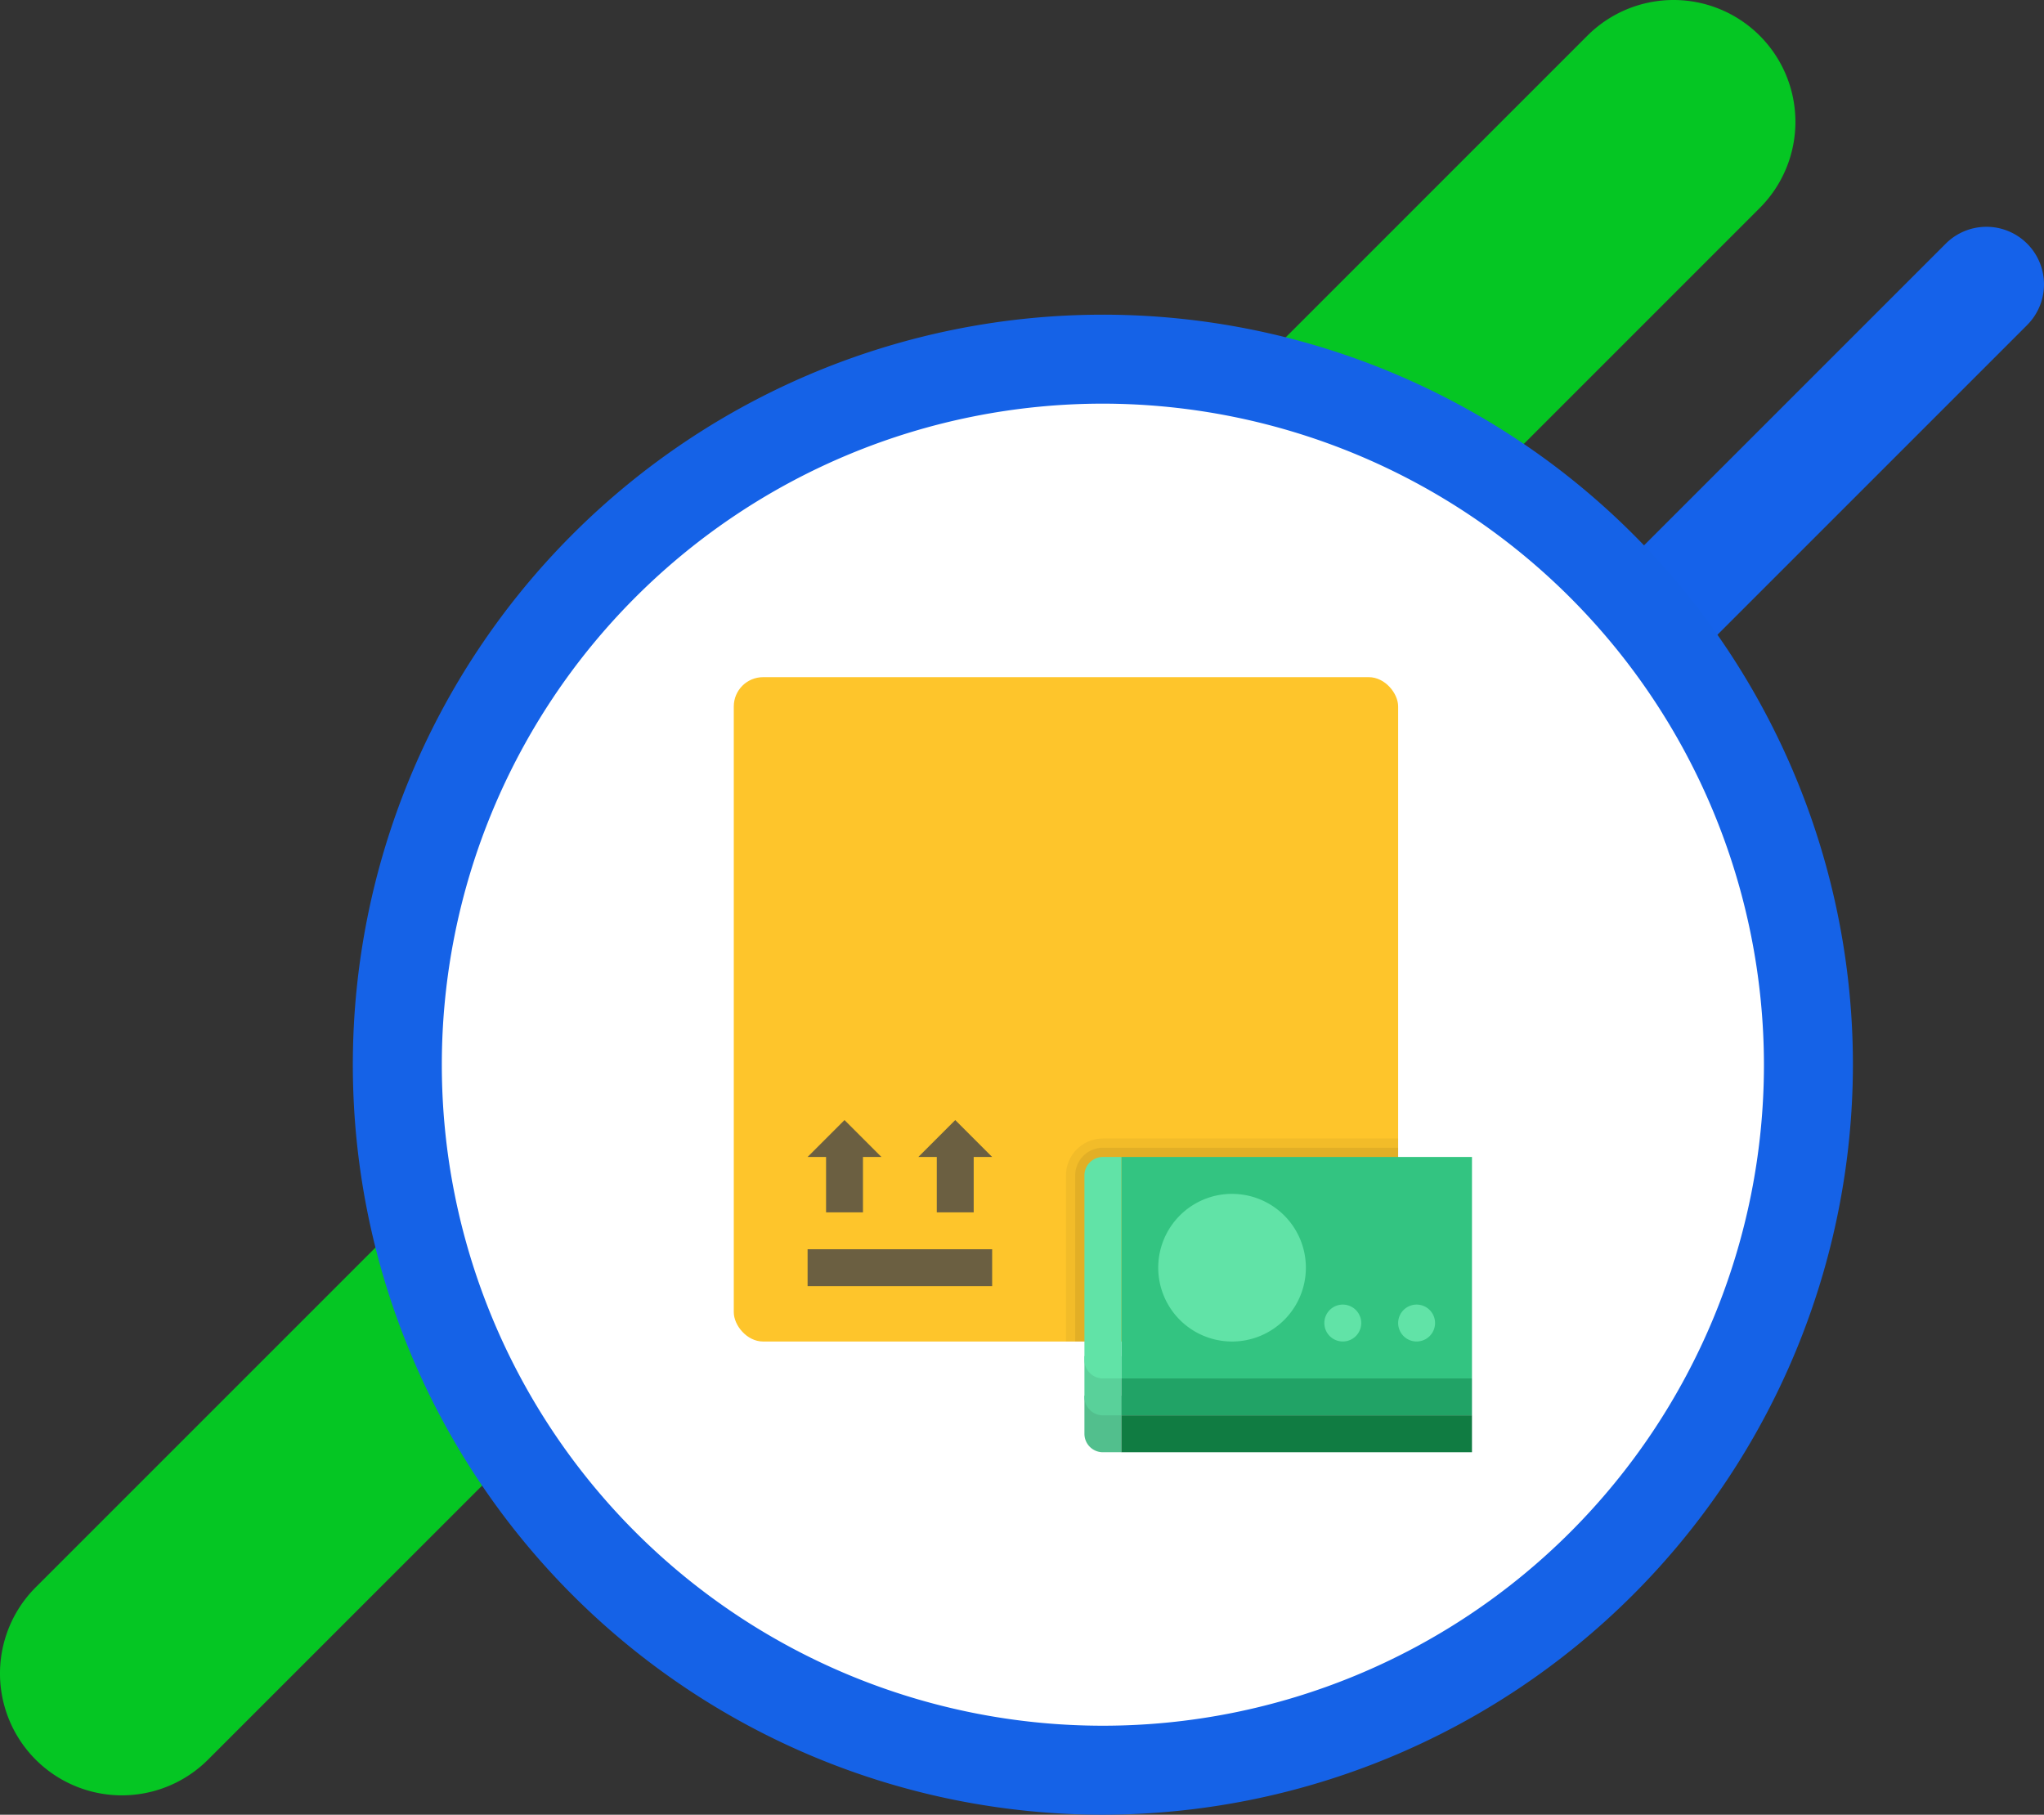
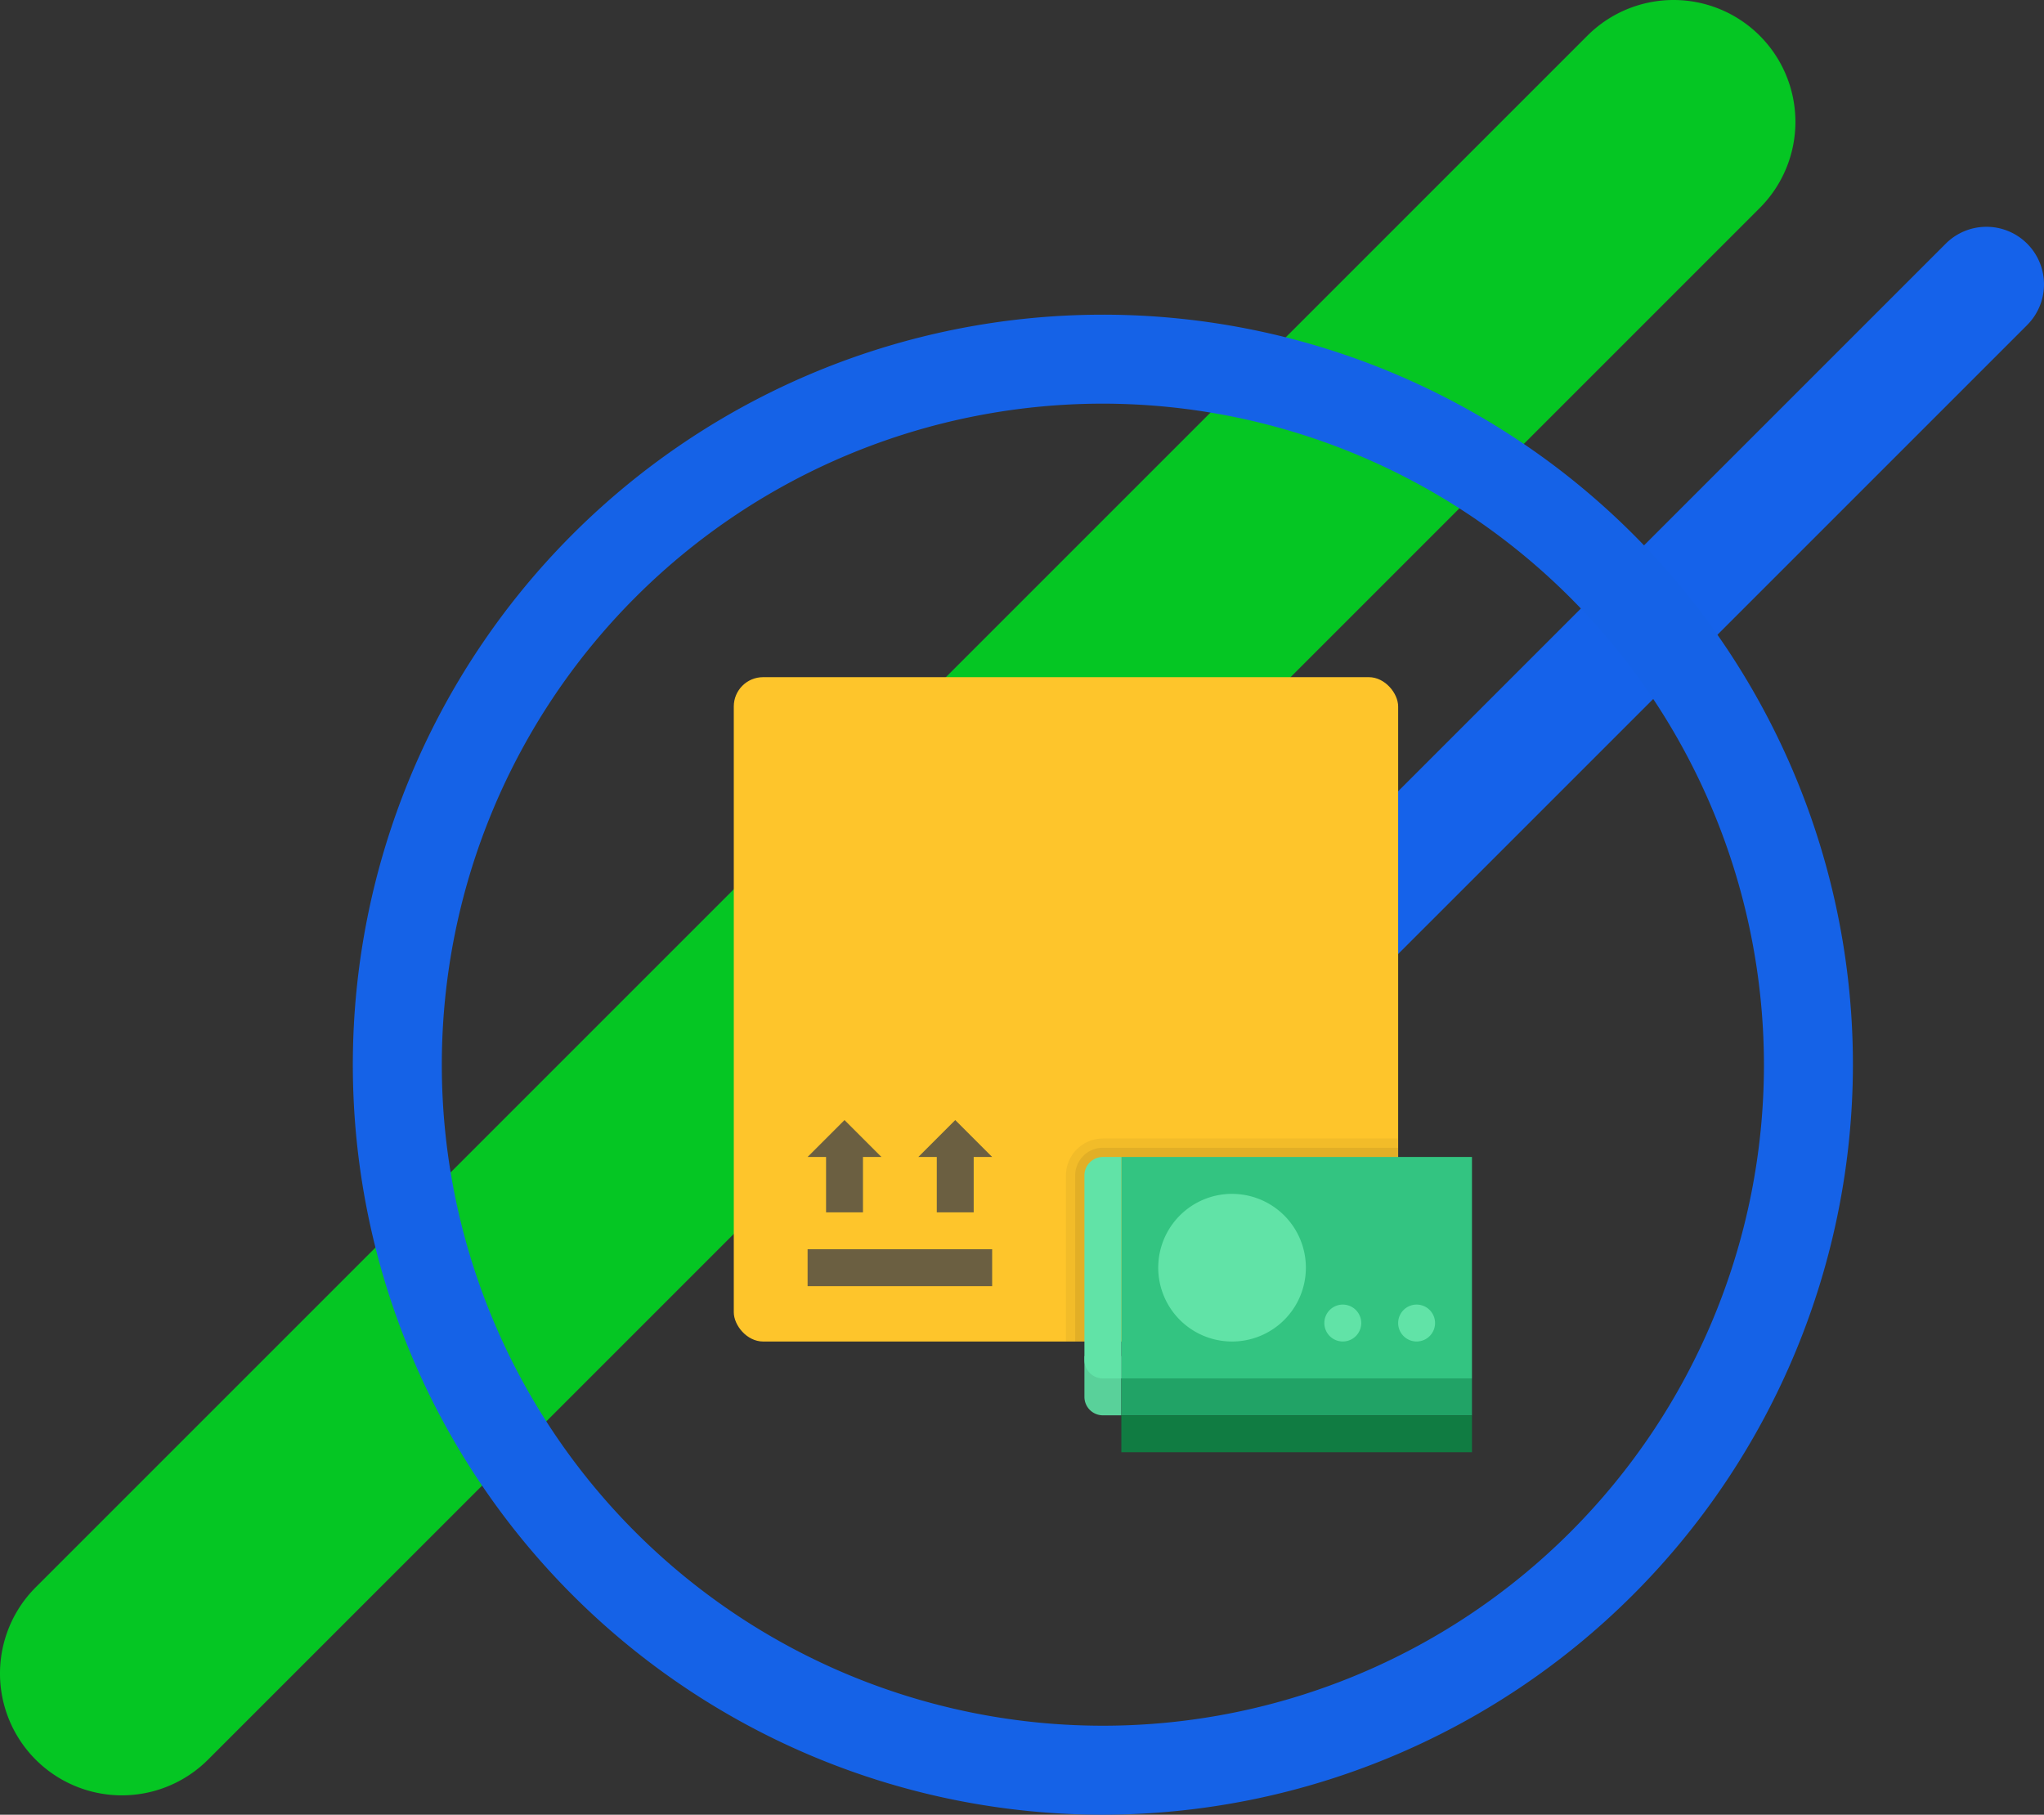
<svg xmlns="http://www.w3.org/2000/svg" id="Grupo_4231" data-name="Grupo 4231" width="318.166" height="282.487" viewBox="0 0 318.166 282.487">
  <rect x="0" y="0" width="318.166" height="282.487" fill="#333333" stroke="none" />
  <defs>
    <clipPath id="clip-path">
      <rect id="Rectángulo_5546" data-name="Rectángulo 5546" width="318.166" height="282.487" fill="none" />
    </clipPath>
    <clipPath id="clip-path-3">
      <rect id="Rectángulo_5538" data-name="Rectángulo 5538" width="103.414" height="103.416" rx="4.563" fill="none" />
    </clipPath>
    <linearGradient id="linear-gradient" x1="-0.635" y1="1.357" x2="-0.626" y2="1.357" gradientUnits="objectBoundingBox">
      <stop offset="0" stop-color="#ffd869" />
      <stop offset="1" stop-color="#fec52b" />
    </linearGradient>
    <clipPath id="clip-path-5">
      <rect id="Rectángulo_5540" data-name="Rectángulo 5540" width="51.707" height="31.599" fill="none" />
    </clipPath>
    <clipPath id="clip-path-6">
      <rect id="Rectángulo_5541" data-name="Rectángulo 5541" width="50.271" height="30.163" fill="none" />
    </clipPath>
  </defs>
  <g id="Grupo_4230" data-name="Grupo 4230" clip-path="url(#clip-path)">
    <g id="Grupo_4219" data-name="Grupo 4219">
      <g id="Grupo_4218" data-name="Grupo 4218" clip-path="url(#clip-path)">
        <path id="Trazado_19233" data-name="Trazado 19233" d="M273.915,5.556h0a18.97,18.97,0,0,1,0,26.827L32.383,273.915A18.969,18.969,0,1,1,5.556,247.088L247.088,5.556a18.97,18.97,0,0,1,26.827,0" fill="#05c623" />
        <path id="Trazado_19234" data-name="Trazado 19234" d="M275.547,30.666h0a8.958,8.958,0,0,1,0,12.669L169.714,149.168A8.959,8.959,0,0,1,157.045,136.5L262.878,30.666a8.958,8.958,0,0,1,12.669,0" transform="translate(39.995 7.263)" fill="#1562ea" />
-         <path id="Trazado_19235" data-name="Trazado 19235" d="M268.776,154.235A109.826,109.826,0,1,1,158.949,44.408,109.826,109.826,0,0,1,268.776,154.235" transform="translate(12.723 11.502)" fill="#fff" />
        <path id="Trazado_19236" data-name="Trazado 19236" d="M160.374,272.41a116.751,116.751,0,1,1,116.75-116.752A116.883,116.883,0,0,1,160.374,272.41m0-219.653a102.9,102.9,0,1,0,102.9,102.9,103.018,103.018,0,0,0-102.9-102.9" transform="translate(11.299 10.077)" fill="#1562e7" />
      </g>
    </g>
    <g id="Grupo_4221" data-name="Grupo 4221" transform="translate(114.22 105.411)">
      <g id="Grupo_4220" data-name="Grupo 4220" clip-path="url(#clip-path-3)">
        <rect id="Rectángulo_5537" data-name="Rectángulo 5537" width="146.235" height="146.235" transform="matrix(0.717, -0.697, 0.697, 0.717, -51.686, 50.194)" fill="url(#linear-gradient)" />
      </g>
    </g>
    <g id="Grupo_4229" data-name="Grupo 4229">
      <g id="Grupo_4228" data-name="Grupo 4228" clip-path="url(#clip-path)">
-         <path id="Trazado_19237" data-name="Trazado 19237" d="M139.82,181.367h-2.873a2.873,2.873,0,0,1-2.872-2.873v-5.926h5.745Z" transform="translate(34.726 44.696)" fill="#52bf8d" />
        <rect id="Rectángulo_5539" data-name="Rectángulo 5539" width="28.727" height="5.745" transform="translate(125.71 194.463)" fill="#6b5f41" />
        <path id="Trazado_19238" data-name="Trazado 19238" d="M125.03,144.231l-5.745-5.745-5.746,5.745h2.873v8.618h5.745v-8.618Z" transform="translate(29.407 35.868)" fill="#6b5f41" />
        <path id="Trazado_19239" data-name="Trazado 19239" d="M111.34,144.231l-5.745-5.745-5.746,5.745h2.873v8.618h5.745v-8.618Z" transform="translate(25.861 35.868)" fill="#6b5f41" />
        <g id="Grupo_4224" data-name="Grupo 4224" transform="translate(165.928 177.227)" opacity="0.05" style="isolation: isolate">
          <g id="Grupo_4223" data-name="Grupo 4223">
            <g id="Grupo_4222" data-name="Grupo 4222" clip-path="url(#clip-path-5)">
              <path id="Trazado_19240" data-name="Trazado 19240" d="M137.538,140.768a5.751,5.751,0,0,0-5.745,5.745v25.855h45.962a5.762,5.762,0,0,0,5.745-5.746V140.768Z" transform="translate(-131.793 -140.768)" />
            </g>
          </g>
        </g>
        <g id="Grupo_4227" data-name="Grupo 4227" transform="translate(167.364 178.663)" opacity="0.07" style="isolation: isolate">
          <g id="Grupo_4226" data-name="Grupo 4226">
            <g id="Grupo_4225" data-name="Grupo 4225" clip-path="url(#clip-path-6)">
              <path id="Trazado_19241" data-name="Trazado 19241" d="M137.243,141.909a4.315,4.315,0,0,0-4.31,4.31v25.854H177.46a5.762,5.762,0,0,0,5.745-5.746V141.909Z" transform="translate(-132.934 -141.908)" />
            </g>
          </g>
        </g>
        <rect id="Rectángulo_5542" data-name="Rectángulo 5542" width="54.58" height="34.471" transform="translate(174.546 180.099)" fill="#33c481" />
        <path id="Trazado_19242" data-name="Trazado 19242" d="M139.82,176.888h-2.873a2.873,2.873,0,0,1-2.872-2.873v-6.339h5.745Z" transform="translate(34.726 43.428)" fill="#59d19a" />
        <path id="Trazado_19243" data-name="Trazado 19243" d="M139.82,177.521h-2.873a2.873,2.873,0,0,1-2.872-2.873V145.922a2.873,2.873,0,0,1,2.872-2.872h2.873Z" transform="translate(34.726 37.05)" fill="#61e3a7" />
        <rect id="Rectángulo_5543" data-name="Rectángulo 5543" width="54.58" height="5.745" transform="translate(174.546 214.572)" fill="#21a366" />
        <rect id="Rectángulo_5544" data-name="Rectángulo 5544" width="54.58" height="5.745" transform="translate(174.546 220.317)" fill="#107c42" />
        <path id="Trazado_19244" data-name="Trazado 19244" d="M154.692,147.613A11.491,11.491,0,1,1,143.2,159.1a11.49,11.49,0,0,1,11.491-11.491" transform="translate(37.089 38.232)" fill="#61e3a7" />
        <path id="Trazado_19245" data-name="Trazado 19245" d="M166.609,161.3a2.872,2.872,0,1,1-2.873,2.873,2.874,2.874,0,0,1,2.873-2.873" transform="translate(42.408 41.778)" fill="#61e3a7" />
        <path id="Trazado_19246" data-name="Trazado 19246" d="M175.736,161.3a2.872,2.872,0,1,1-2.873,2.873,2.874,2.874,0,0,1,2.873-2.873" transform="translate(44.772 41.778)" fill="#61e3a7" />
      </g>
    </g>
  </g>
</svg>